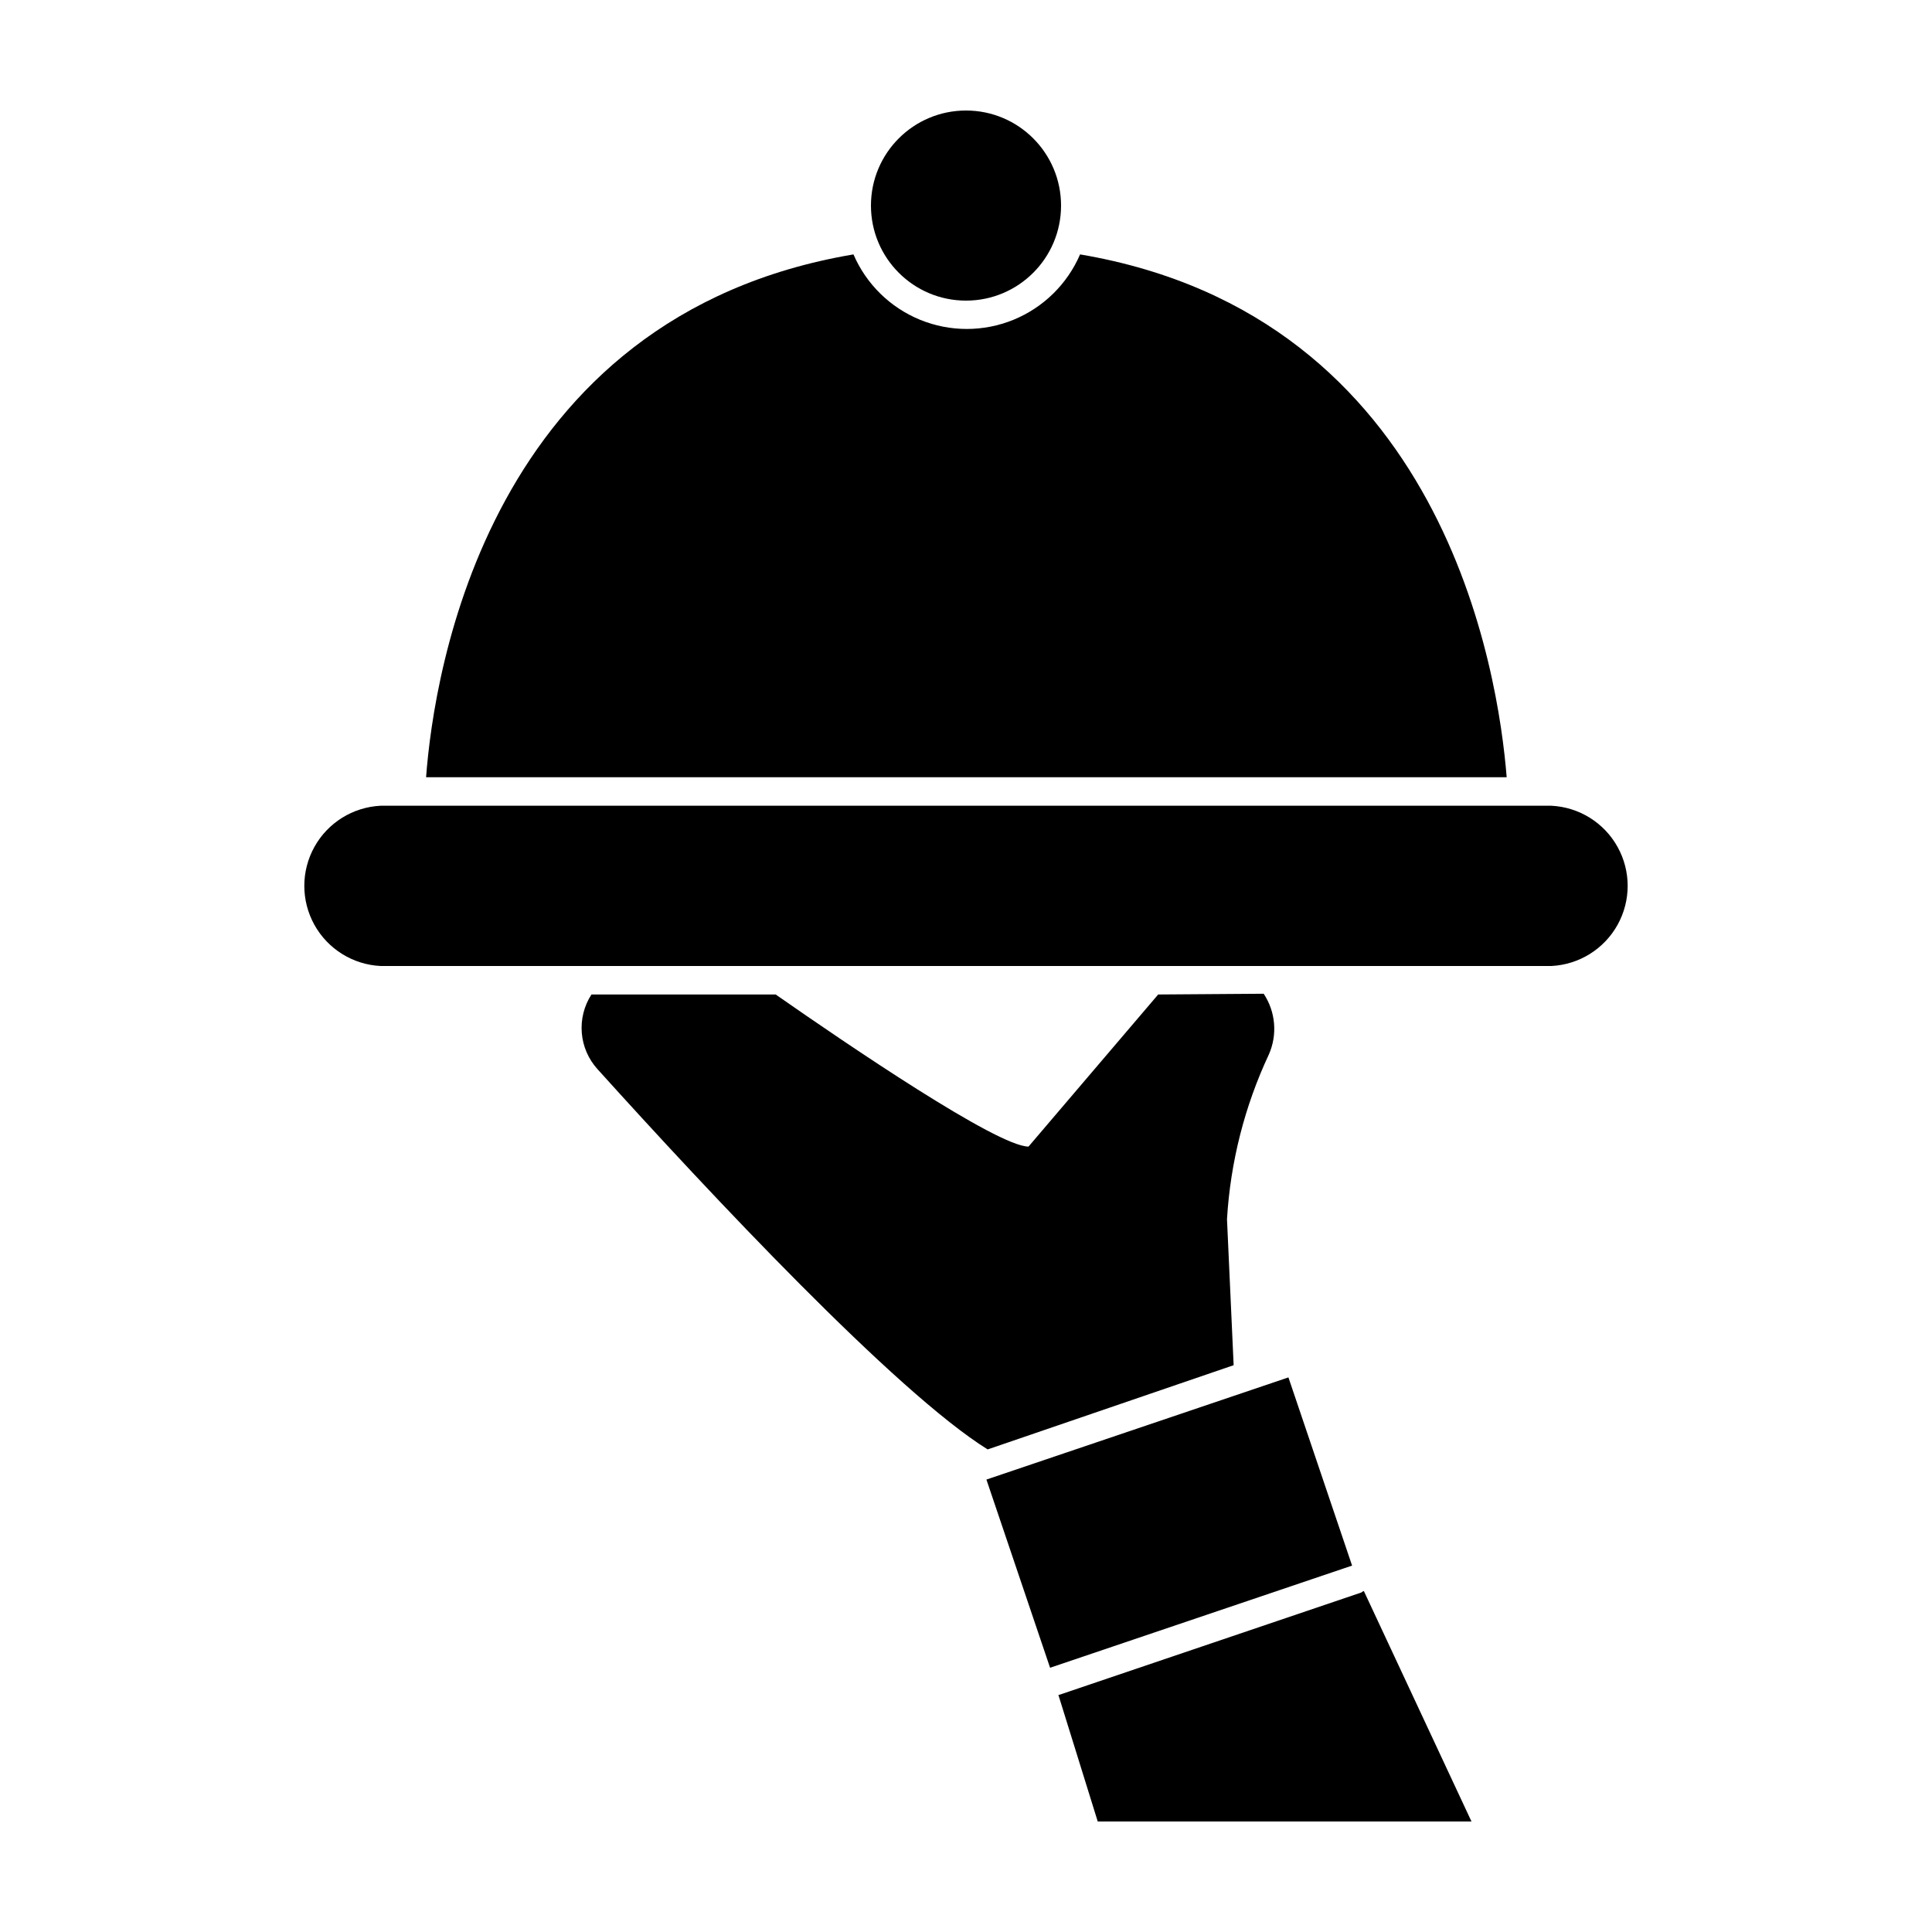
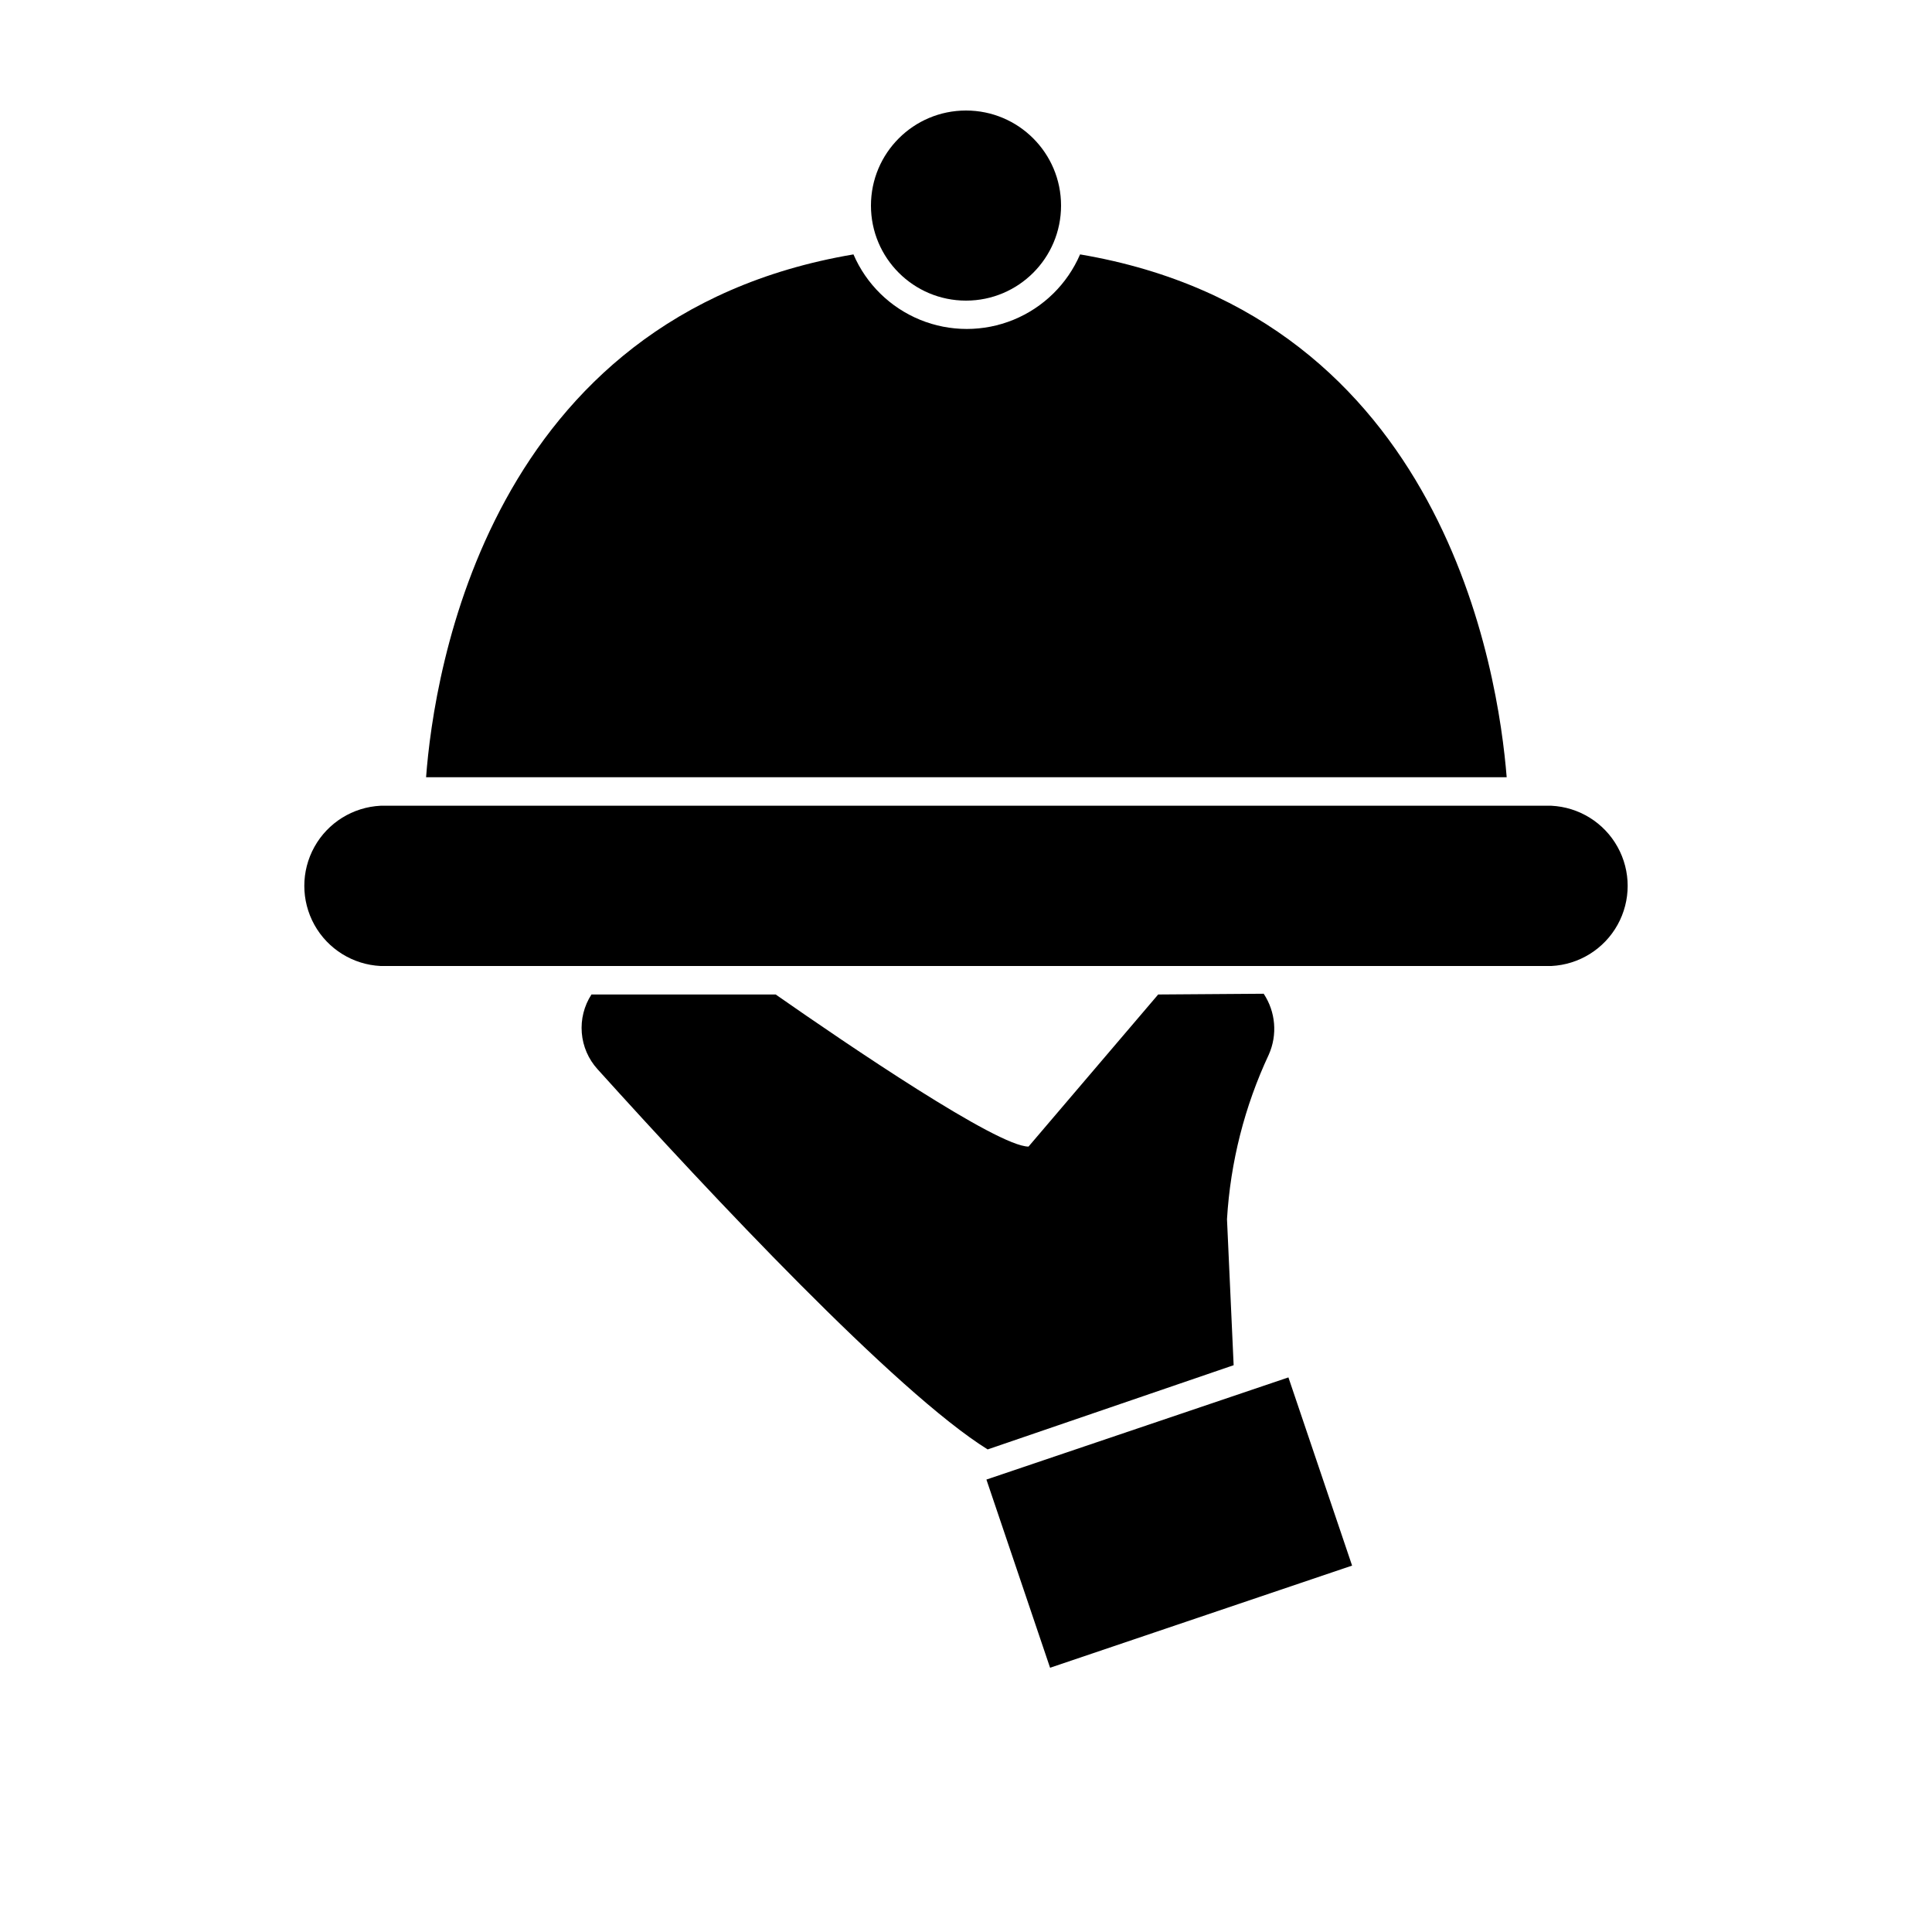
<svg xmlns="http://www.w3.org/2000/svg" fill="#000000" width="800px" height="800px" version="1.1" viewBox="144 144 512 512">
  <g>
    <path d="m430.23 211.42c-3.391 7.867-9.73 14.086-17.656 17.328-7.93 3.238-16.812 3.238-24.738 0-7.93-3.242-14.27-9.461-17.66-17.328-96.883 16.375-111.19 110.84-113.26 138.55h286.37c-2.215-27.508-16.375-122.17-113.05-138.55z" />
    <path d="m425.19 198.48c0 13.91-11.277 25.188-25.188 25.188-13.914 0-25.191-11.277-25.191-25.188 0-13.914 11.277-25.191 25.191-25.191 13.91 0 25.188 11.277 25.188 25.191" />
    <path d="m450.93 407.55-34.359 40.305c-8.211 0-47.66-26.801-67.008-40.305h-48.82c-1.953 3.016-2.856 6.594-2.562 10.176 0.289 3.582 1.758 6.965 4.176 9.625 29.727 32.949 79.098 85.648 103.38 100.76l65.191-22.32-1.762-38.691c0.902-15.113 4.66-29.918 11.082-43.629 2.332-5.254 1.816-11.332-1.359-16.121z" />
-     <path d="m424.48 593.16 10.43 33.551h99.047l-28.516-61.059c-0.301 0-0.504 0.352-0.754 0.402l-80.008 27.105z" />
    <path d="m555.12 357.53h-310.25c-7.34 0.359-13.977 4.481-17.547 10.906-3.57 6.422-3.57 14.234 0 20.66 3.57 6.422 10.207 10.547 17.547 10.906h310.25c7.34-0.359 13.977-4.484 17.547-10.906 3.574-6.426 3.574-14.238 0-20.66-3.57-6.426-10.207-10.547-17.547-10.906z" />
    <path d="m405.41 536.1 80.035-27.074 16.871 49.871-80.035 27.074z" />
  </g>
</svg>